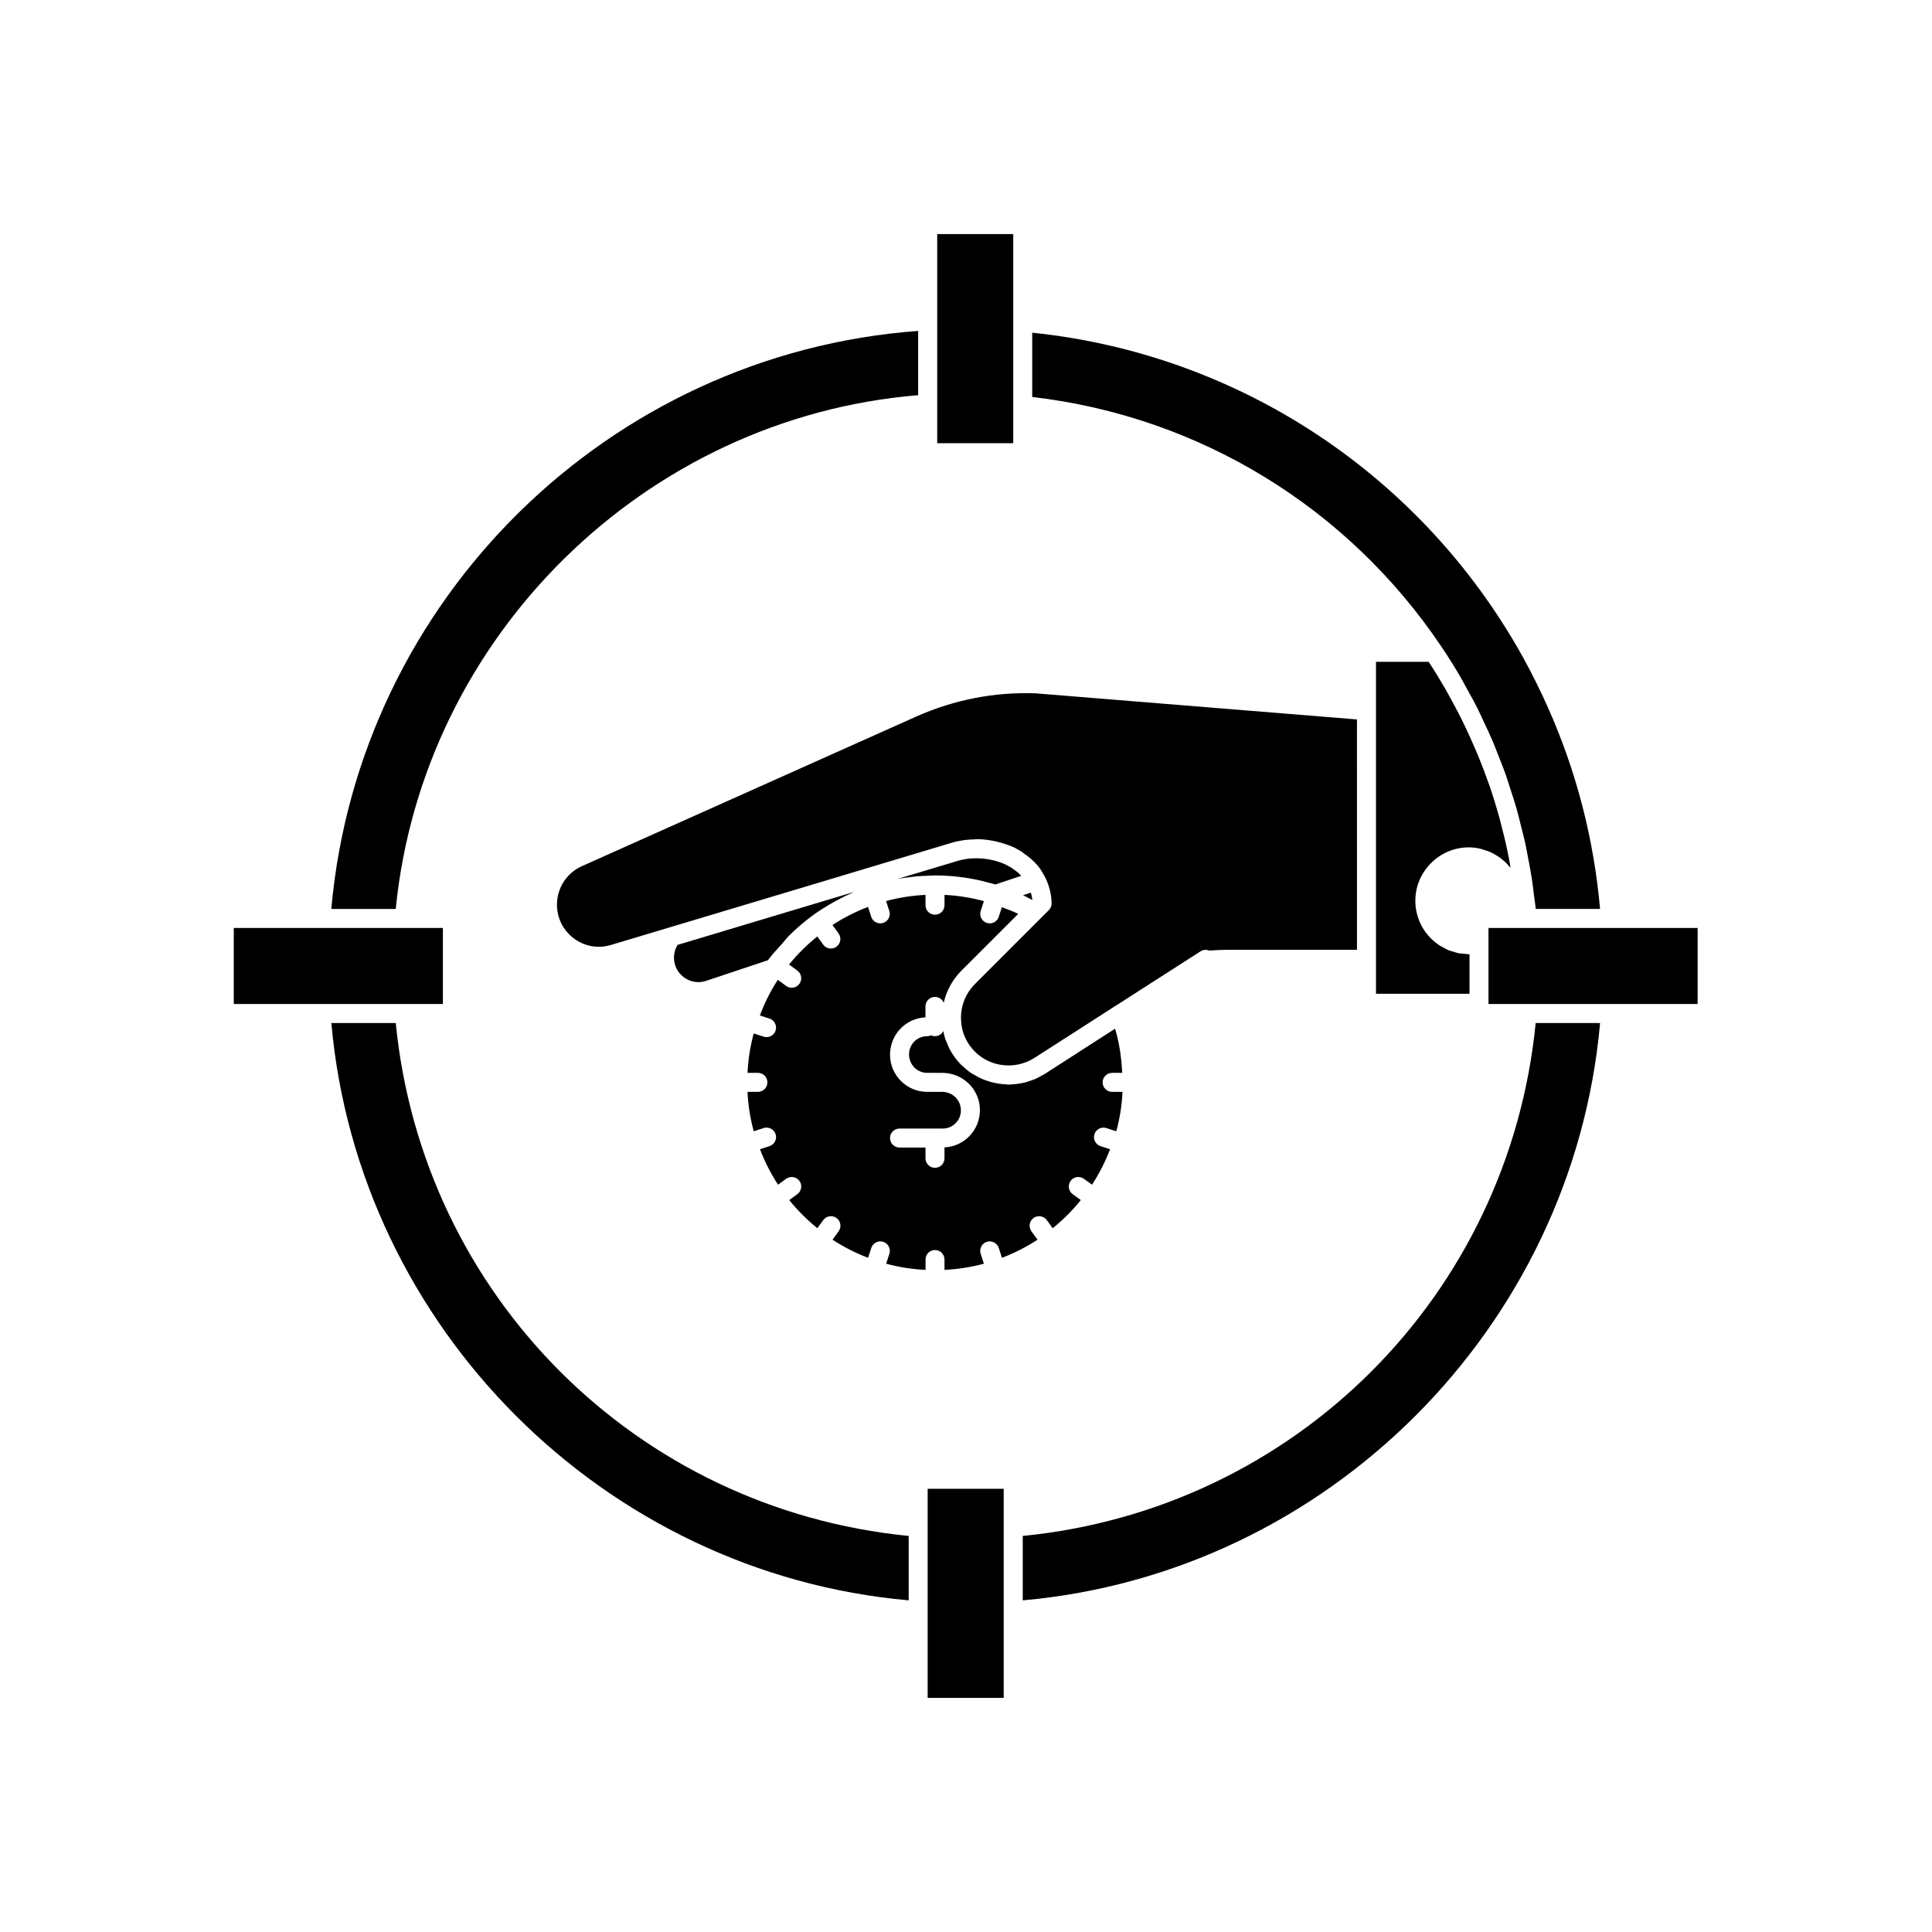
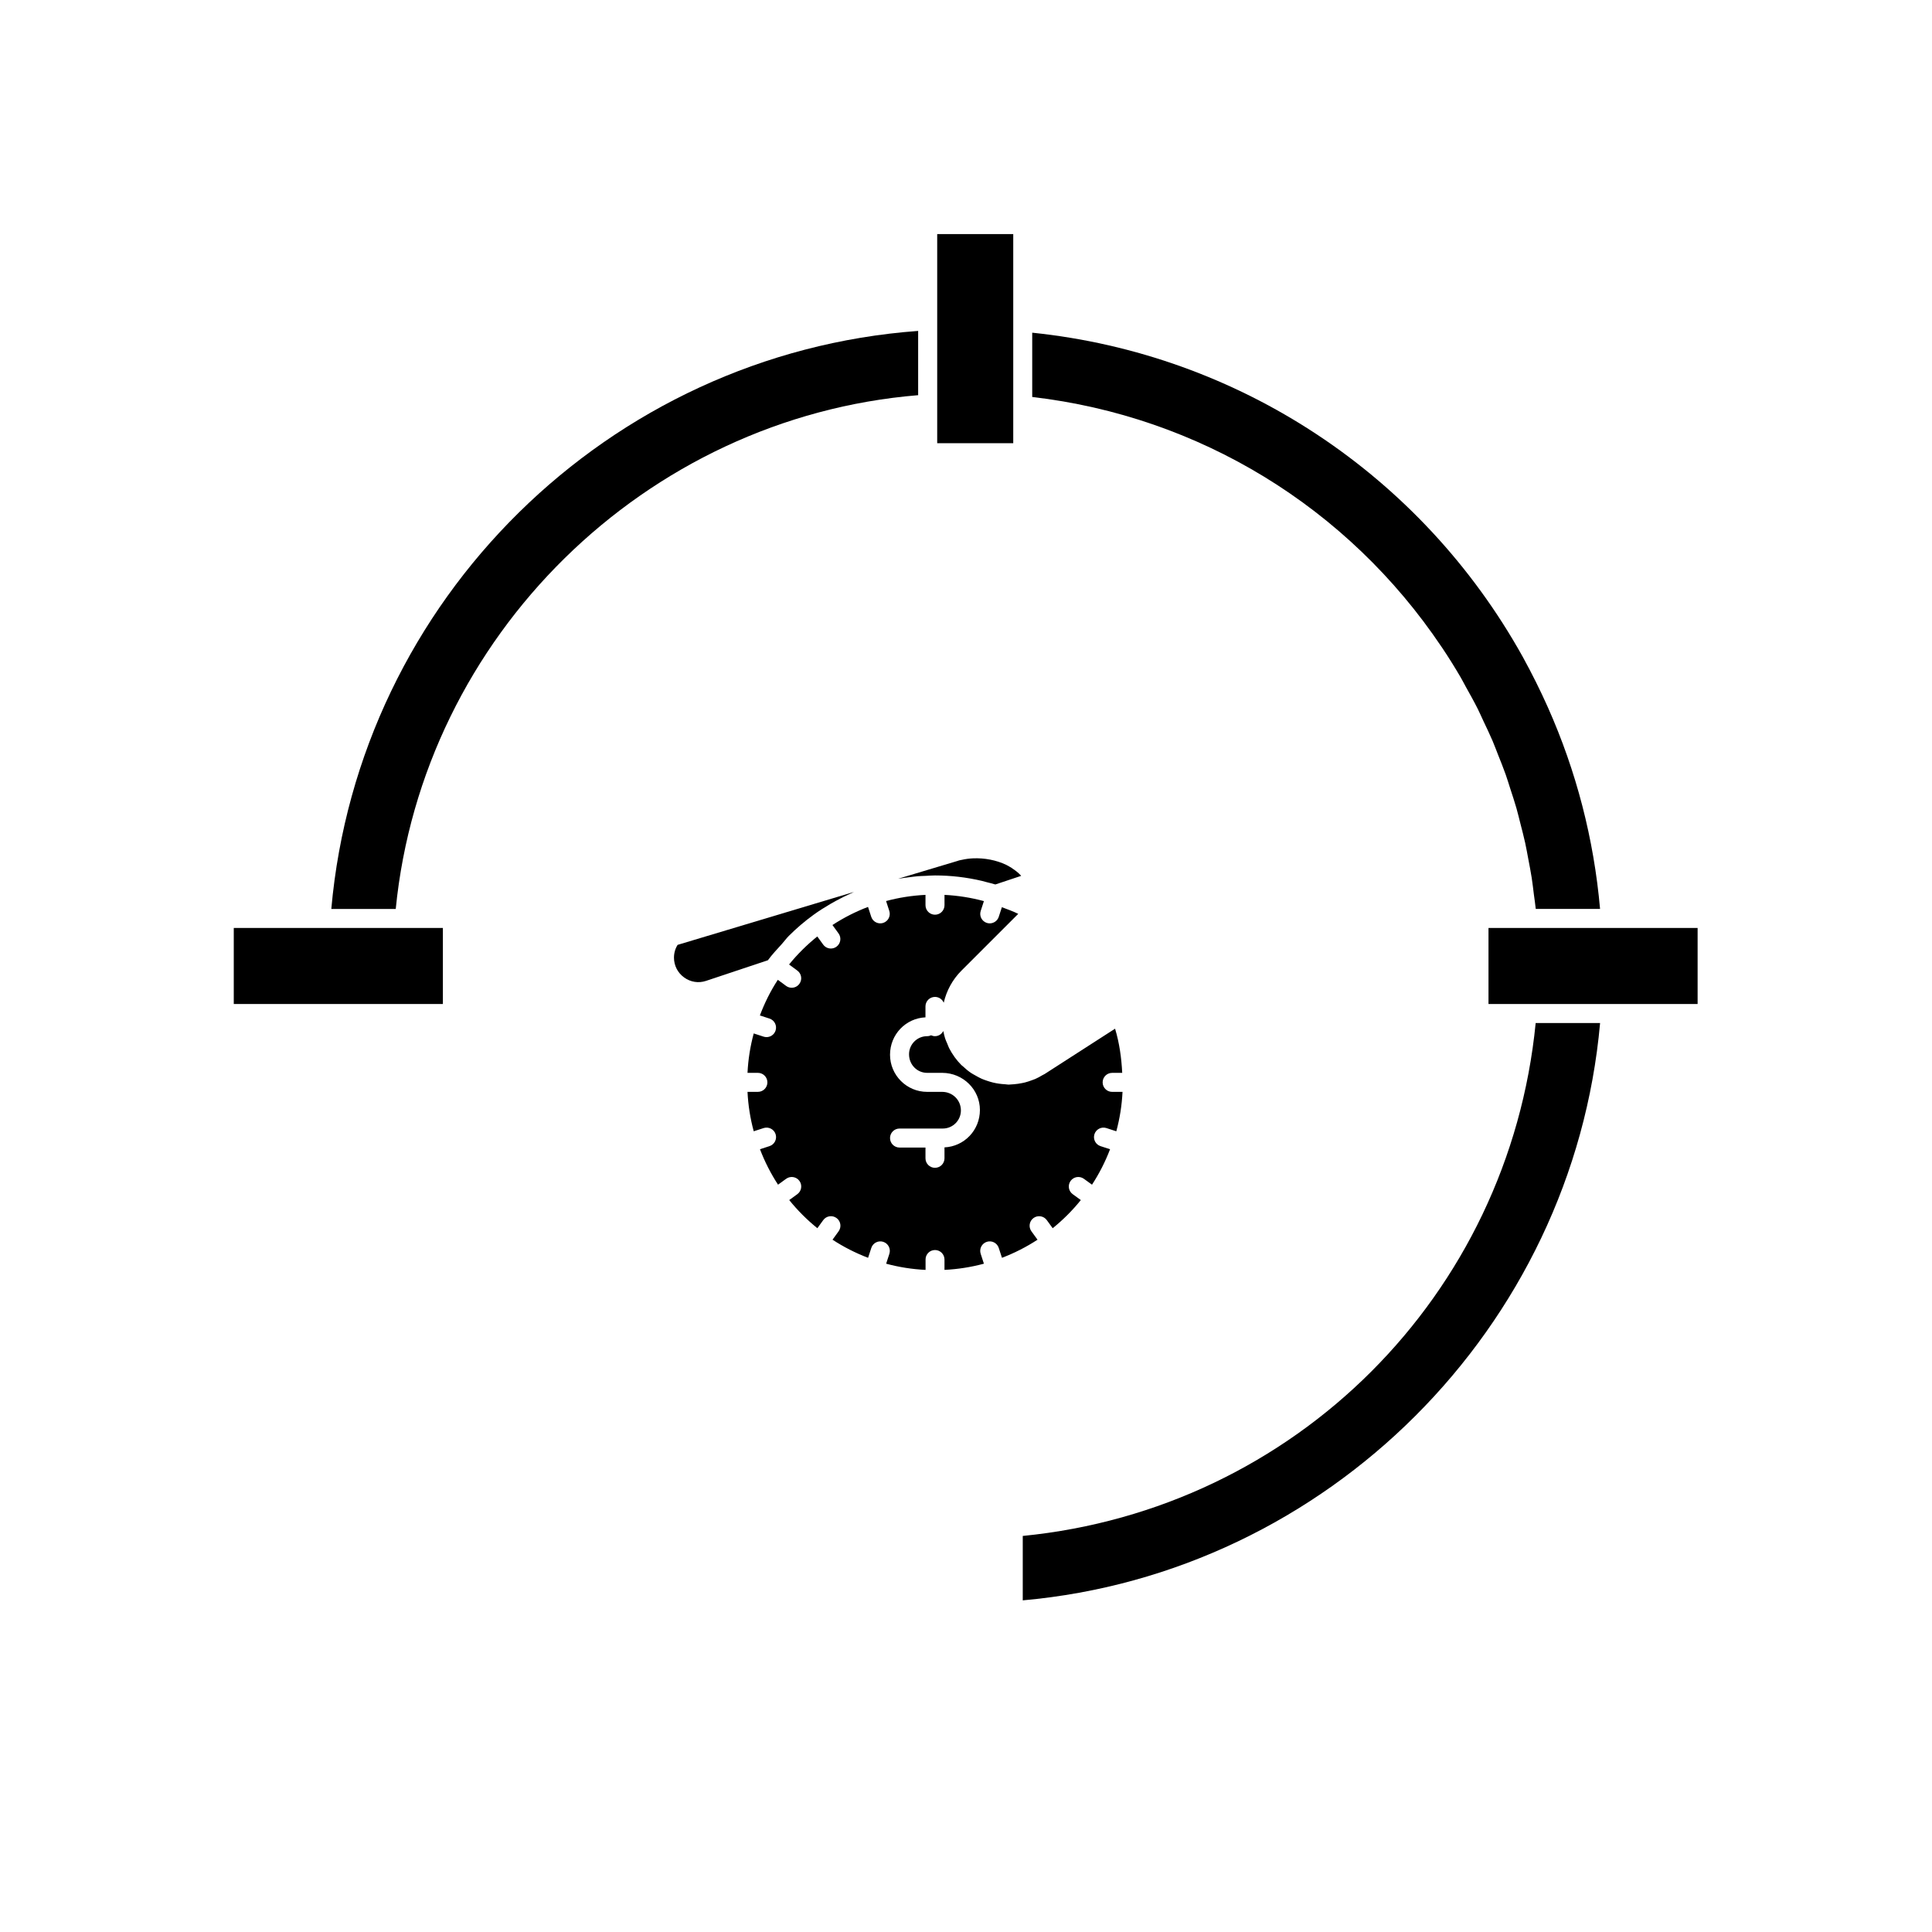
<svg xmlns="http://www.w3.org/2000/svg" fill="#000000" width="800px" height="800px" version="1.1" viewBox="144 144 512 512">
  <g>
    <path d="m412.52 251.43v-45.395h-20.152v55.418h20.152z" />
-     <path d="m248.88 415.11h-17.07c7.184 80.723 72.273 145.82 153 153v-17.07c-72.18-7.113-128.81-63.746-135.93-135.93z" />
-     <path d="m398.66 413.75c0 0.301 0.043 0.609 0.059 0.918 0.031 0.344 0.035 0.691 0.09 1.035 0.402 2.648 1.633 5.074 3.551 6.992 3.324 3.324 8.184 4.422 12.52 3.133 1.113-0.332 2.203-0.789 3.211-1.445l9.688-6.215 11.746-7.555c0.02-0.012 0.043-0.012 0.062-0.023l22.637-14.527c0.688-0.402 1.531-0.457 2.273-0.148 1.625-0.137 3.203-0.203 4.856-0.203h34.258l-0.004-61.055-85.195-6.918c-10.848-0.383-21.523 1.676-31.57 6.141l-88.82 39.746c-3.887 1.805-6.422 5.769-6.422 10.098 0 3.586 1.648 6.867 4.527 9 2.844 2.106 6.41 2.731 9.805 1.691l47.312-14.176 42.812-12.852c0.141-0.047 0.289-0.078 0.438-0.121 0.211-0.066 0.426-0.125 0.668-0.184 0.039-0.012 0.082-0.023 0.121-0.035 0.02-0.004 0.074-0.016 0.102-0.02 0.047-0.012 0.094-0.023 0.141-0.035 0.074-0.02 0.176-0.039 0.289-0.055 0.043-0.008 0.086-0.004 0.129-0.016 1.367-0.309 2.812-0.445 4.285-0.473 0.191-0.004 0.375-0.062 0.566-0.062 2.106 0 4.219 0.324 6.273 0.891 0.152 0.043 0.301 0.086 0.453 0.129 1.184 0.352 2.352 0.758 3.465 1.289l1.004 0.582 0.59 0.324c0.328 0.199 0.574 0.457 0.883 0.672 1.77 1.203 3.332 2.652 4.445 4.356 0.367 0.605 0.641 1.086 0.906 1.57 1.172 2.164 1.816 4.629 1.875 7.16 0.016 0.688-0.25 1.352-0.738 1.84l-19.598 19.598c-2.379 2.387-3.691 5.562-3.691 8.953z" />
    <path d="m412.3 374.16c-0.074-0.047-0.133-0.109-0.207-0.156l-0.664-0.387-0.742-0.41c-2.629-1.273-5.844-1.875-8.84-1.738-1.012 0.047-2.008 0.18-2.965 0.402-0.082 0.02-0.164 0.035-0.246 0.043-0.375 0.082-0.633 0.137-0.898 0.246l-15.703 4.707c0.195-0.035 0.398-0.047 0.594-0.078 0.781-0.133 1.57-0.223 2.359-0.316 0.754-0.094 1.5-0.207 2.258-0.27 0.637-0.051 1.273-0.055 1.91-0.086 0.879-0.043 1.754-0.117 2.637-0.117 4.191 0 8.344 0.488 12.406 1.438 0.395 0.09 0.777 0.211 1.168 0.312 0.805 0.207 1.613 0.398 2.41 0.641l6.844-2.281c-0.055-0.059-0.098-0.121-0.152-0.18-0.633-0.66-1.363-1.25-2.168-1.77z" />
-     <path d="m417.19 380.56-2.07 0.688c0.82 0.387 1.617 0.812 2.418 1.242l0.047-0.047c-0.074-0.641-0.211-1.273-0.395-1.883z" />
    <path d="m322.61 397.78c0 2.106 0.98 4.019 2.691 5.258 1.699 1.23 3.812 1.566 5.781 0.914l16.422-5.477c1.129-1.543 2.441-2.922 3.719-4.332 0.621-0.688 1.152-1.453 1.809-2.106 2.016-2.012 4.188-3.871 6.504-5.559 1.492-1.086 3.055-2.062 4.641-2.988 0.43-0.25 0.863-0.488 1.301-0.73 1.379-0.754 2.781-1.453 4.223-2.086 0.199-0.086 0.387-0.203 0.586-0.289l-5.734 1.719-40.98 12.297c-0.629 1.004-0.961 2.16-0.961 3.379z" />
    <path d="m261.37 410.07v-20.152h-55.418v20.152z" />
    <path d="m570.76 389.92h-32.293v20.152h55.418v-20.152z" />
    <path d="m415.04 551.04v17.07c80.723-7.176 145.81-72.27 153-153h-17.07c-7.113 72.18-63.746 128.81-135.93 135.93z" />
    <path d="m526.04 315.45c0.004 0.004 0.008 0.004 0.012 0.008 1.766 2.625 3.438 5.305 5.031 8.031 0.5 0.855 0.938 1.746 1.422 2.609 1.055 1.891 2.117 3.781 3.09 5.715 0.531 1.059 0.996 2.144 1.5 3.215 0.844 1.777 1.699 3.551 2.473 5.363 0.508 1.188 0.945 2.402 1.422 3.602 0.684 1.727 1.387 3.445 2.008 5.195 0.453 1.281 0.84 2.582 1.258 3.875 0.555 1.703 1.125 3.398 1.617 5.125 0.387 1.348 0.703 2.715 1.051 4.074 0.434 1.691 0.883 3.379 1.258 5.086 0.309 1.41 0.555 2.832 0.824 4.25 0.32 1.68 0.652 3.356 0.914 5.043 0.227 1.461 0.391 2.934 0.574 4.402 0.16 1.281 0.375 2.551 0.5 3.836h17.039c-1.637-18.547-6.289-36.512-13.832-53.438-1.984-4.449-4.223-8.945-6.652-13.363-26.867-48.305-75.316-80.266-130-85.91v17.035c44.148 5.133 83.598 29.152 108.49 66.246z" />
    <path d="m387.32 248.72v-17.023c-82.066 6.027-148.24 71.223-155.52 153.19h17.074c7.148-72.27 66.055-130.2 138.44-136.16z" />
-     <path d="m533.23 368.56c1.066 0 2.094 0.141 3.09 0.363 0.328 0.074 0.629 0.199 0.949 0.297 0.652 0.195 1.293 0.41 1.906 0.695 0.348 0.164 0.672 0.355 1.004 0.547 0.539 0.309 1.055 0.637 1.547 1.008 0.309 0.234 0.605 0.48 0.895 0.738 0.465 0.414 0.891 0.863 1.297 1.336 0.125 0.148 0.285 0.266 0.406 0.418-0.156-0.871-0.297-1.75-0.469-2.617-0.195-0.992-0.391-1.984-0.609-2.973-0.438-1.992-0.93-3.969-1.453-5.941-0.191-0.73-0.363-1.465-0.566-2.191-0.754-2.688-1.582-5.359-2.488-8-0.164-0.48-0.359-0.953-0.527-1.434-0.766-2.156-1.574-4.293-2.441-6.41-0.352-0.855-0.727-1.703-1.094-2.551-0.754-1.746-1.535-3.481-2.359-5.199-0.426-0.891-0.855-1.777-1.301-2.66-0.875-1.738-1.793-3.453-2.738-5.156-0.422-0.766-0.832-1.535-1.27-2.293-1.398-2.418-2.852-4.809-4.391-7.144h-13.969v87.965h24.785v-10.48c-0.043 0-0.082-0.012-0.121-0.012-0.031 0-0.051 0.012-0.078 0.012-0.422 0-0.832-0.086-1.246-0.121-0.488-0.043-0.984-0.051-1.461-0.145-0.461-0.09-0.895-0.262-1.34-0.395-0.434-0.133-0.883-0.223-1.305-0.398-0.574-0.238-1.109-0.562-1.652-0.879-0.262-0.152-0.543-0.258-0.797-0.43-0.777-0.52-1.512-1.117-2.191-1.797-2.637-2.578-4.164-6.223-4.164-9.992 0-3.758 1.477-7.312 4.164-9.992 2.68-2.688 6.227-4.168 9.988-4.168z" />
-     <path d="m389.84 548.77v45.191h20.152v-55.418h-20.152z" />
    <path d="m391.78 475.27c1.391 0 2.519 1.125 2.519 2.519v2.742c3.543-0.176 7.051-0.723 10.445-1.641l-0.852-2.621c-0.43-1.324 0.297-2.746 1.617-3.172 1.328-0.43 2.746 0.297 3.172 1.617l0.852 2.617c3.309-1.262 6.461-2.867 9.422-4.797l-1.617-2.227c-0.816-1.125-0.57-2.699 0.555-3.519 1.121-0.816 2.695-0.574 3.519 0.555l1.562 2.148c2.75-2.223 5.238-4.711 7.457-7.461l-2.152-1.562c-1.125-0.816-1.371-2.391-0.555-3.519 0.82-1.133 2.394-1.367 3.519-0.555l2.148 1.559c1.93-2.957 3.527-6.094 4.785-9.395l-2.519-0.82c-1.324-0.43-2.047-1.852-1.617-3.172 0.43-1.324 1.859-2.043 3.172-1.617l2.621 0.852c0.922-3.394 1.473-6.887 1.648-10.445h-2.75c-1.391 0-2.519-1.125-2.519-2.519 0-1.391 1.125-2.519 2.519-2.519h2.668c-0.199-3.996-0.754-7.934-1.891-11.703l-3.769 2.422-14.891 9.582c-0.203 0.129-0.422 0.211-0.629 0.332-0.609 0.363-1.227 0.707-1.867 0.988-0.277 0.121-0.559 0.207-0.84 0.312-0.621 0.234-1.246 0.445-1.883 0.609-0.27 0.066-0.543 0.121-0.816 0.176-0.676 0.137-1.355 0.234-2.039 0.293-0.242 0.02-0.48 0.039-0.723 0.051-0.25 0.012-0.496 0.051-0.746 0.051-0.324 0-0.641-0.074-0.961-0.094-0.551-0.031-1.094-0.078-1.641-0.16-0.512-0.074-1.016-0.168-1.52-0.289-0.551-0.133-1.086-0.301-1.625-0.484-0.473-0.16-0.941-0.316-1.402-0.52-0.578-0.254-1.125-0.566-1.676-0.883-0.387-0.223-0.785-0.414-1.156-0.668-0.758-0.516-1.469-1.109-2.148-1.754-0.125-0.117-0.27-0.199-0.391-0.32-0.668-0.672-1.277-1.387-1.824-2.144-0.012-0.016-0.02-0.035-0.031-0.055-0.523-0.73-0.996-1.496-1.402-2.293-0.188-0.371-0.316-0.77-0.477-1.152-0.203-0.477-0.43-0.945-0.59-1.441v-0.004c-0.203-0.629-0.336-1.289-0.473-1.945-0.422 0.805-1.238 1.371-2.207 1.371-0.371 0-0.719-0.09-1.039-0.234-0.316 0.145-0.664 0.234-1.039 0.234-2.648 0-4.797 2.148-4.797 4.797 0 2.769 2.148 4.922 4.797 4.922h4 0.016c5.5 0.016 9.969 4.422 9.969 9.836 0 5.387-4.176 9.672-9.387 9.914v2.894c0 1.391-1.125 2.519-2.519 2.519-1.391 0-2.519-1.125-2.519-2.519v-2.848h-6.875c-1.391 0-2.519-1.125-2.519-2.519 0-1.391 1.125-2.519 2.519-2.519h11.465c2.648 0 4.797-2.148 4.797-4.797 0-2.769-2.223-4.922-4.961-4.922h-3.984c-5.422 0-9.836-4.414-9.836-9.836 0-5.391 4.18-9.676 9.391-9.914v-2.894c0-1.391 1.125-2.519 2.519-2.519 1.047 0 1.941 0.637 2.32 1.543 0.738-3.188 2.316-6.129 4.695-8.508l15.051-15.047c-1.406-0.699-2.879-1.211-4.336-1.762l-0.824 2.539c-0.344 1.066-1.332 1.742-2.394 1.742-0.254 0-0.523-0.039-0.777-0.121-1.324-0.43-2.047-1.852-1.617-3.172l0.848-2.606c-3.418-0.922-6.918-1.473-10.441-1.652v2.738c0 1.391-1.125 2.519-2.519 2.519-1.391 0-2.519-1.125-2.519-2.519v-2.738c-3.547 0.176-7.051 0.719-10.445 1.637l0.852 2.621c0.43 1.324-0.297 2.746-1.617 3.172-0.254 0.082-0.523 0.121-0.777 0.121-1.062 0-2.051-0.676-2.394-1.742l-0.852-2.617c-3.312 1.262-6.461 2.867-9.426 4.801l1.617 2.227c0.816 1.125 0.57 2.699-0.555 3.519-0.449 0.324-0.965 0.48-1.48 0.48-0.777 0-1.543-0.359-2.035-1.039l-1.566-2.156c-2.746 2.219-5.258 4.688-7.477 7.43l2.191 1.613c1.121 0.82 1.363 2.402 0.535 3.519-0.492 0.676-1.254 1.027-2.027 1.027-0.523 0-1.043-0.156-1.492-0.492l-2.188-1.609c-1.949 2.981-3.508 6.152-4.754 9.445l2.543 0.824c1.324 0.43 2.047 1.852 1.617 3.172-0.344 1.066-1.332 1.742-2.394 1.742-0.254 0-0.523-0.039-0.777-0.121l-2.621-0.852c-0.922 3.394-1.473 6.887-1.648 10.445h2.75c1.391 0 2.519 1.125 2.519 2.519 0 1.391-1.125 2.519-2.519 2.519h-2.75c0.176 3.562 0.727 7.055 1.648 10.445l2.625-0.852c1.32-0.422 2.746 0.297 3.172 1.617 0.43 1.324-0.297 2.746-1.617 3.172l-2.523 0.82c1.258 3.301 2.856 6.438 4.785 9.395l2.148-1.559c1.121-0.812 2.699-0.574 3.519 0.555 0.816 1.125 0.57 2.699-0.555 3.519l-2.148 1.562c2.219 2.746 4.711 5.238 7.457 7.457l1.559-2.144c0.816-1.133 2.394-1.371 3.519-0.555s1.371 2.391 0.555 3.519l-1.617 2.227c2.965 1.934 6.117 3.539 9.426 4.801l0.852-2.617c0.43-1.324 1.855-2.047 3.172-1.617 1.324 0.43 2.047 1.852 1.617 3.172l-0.852 2.621c3.398 0.918 6.906 1.469 10.445 1.645v-2.742c-0.02-1.395 1.109-2.523 2.5-2.523z" />
  </g>
</svg>